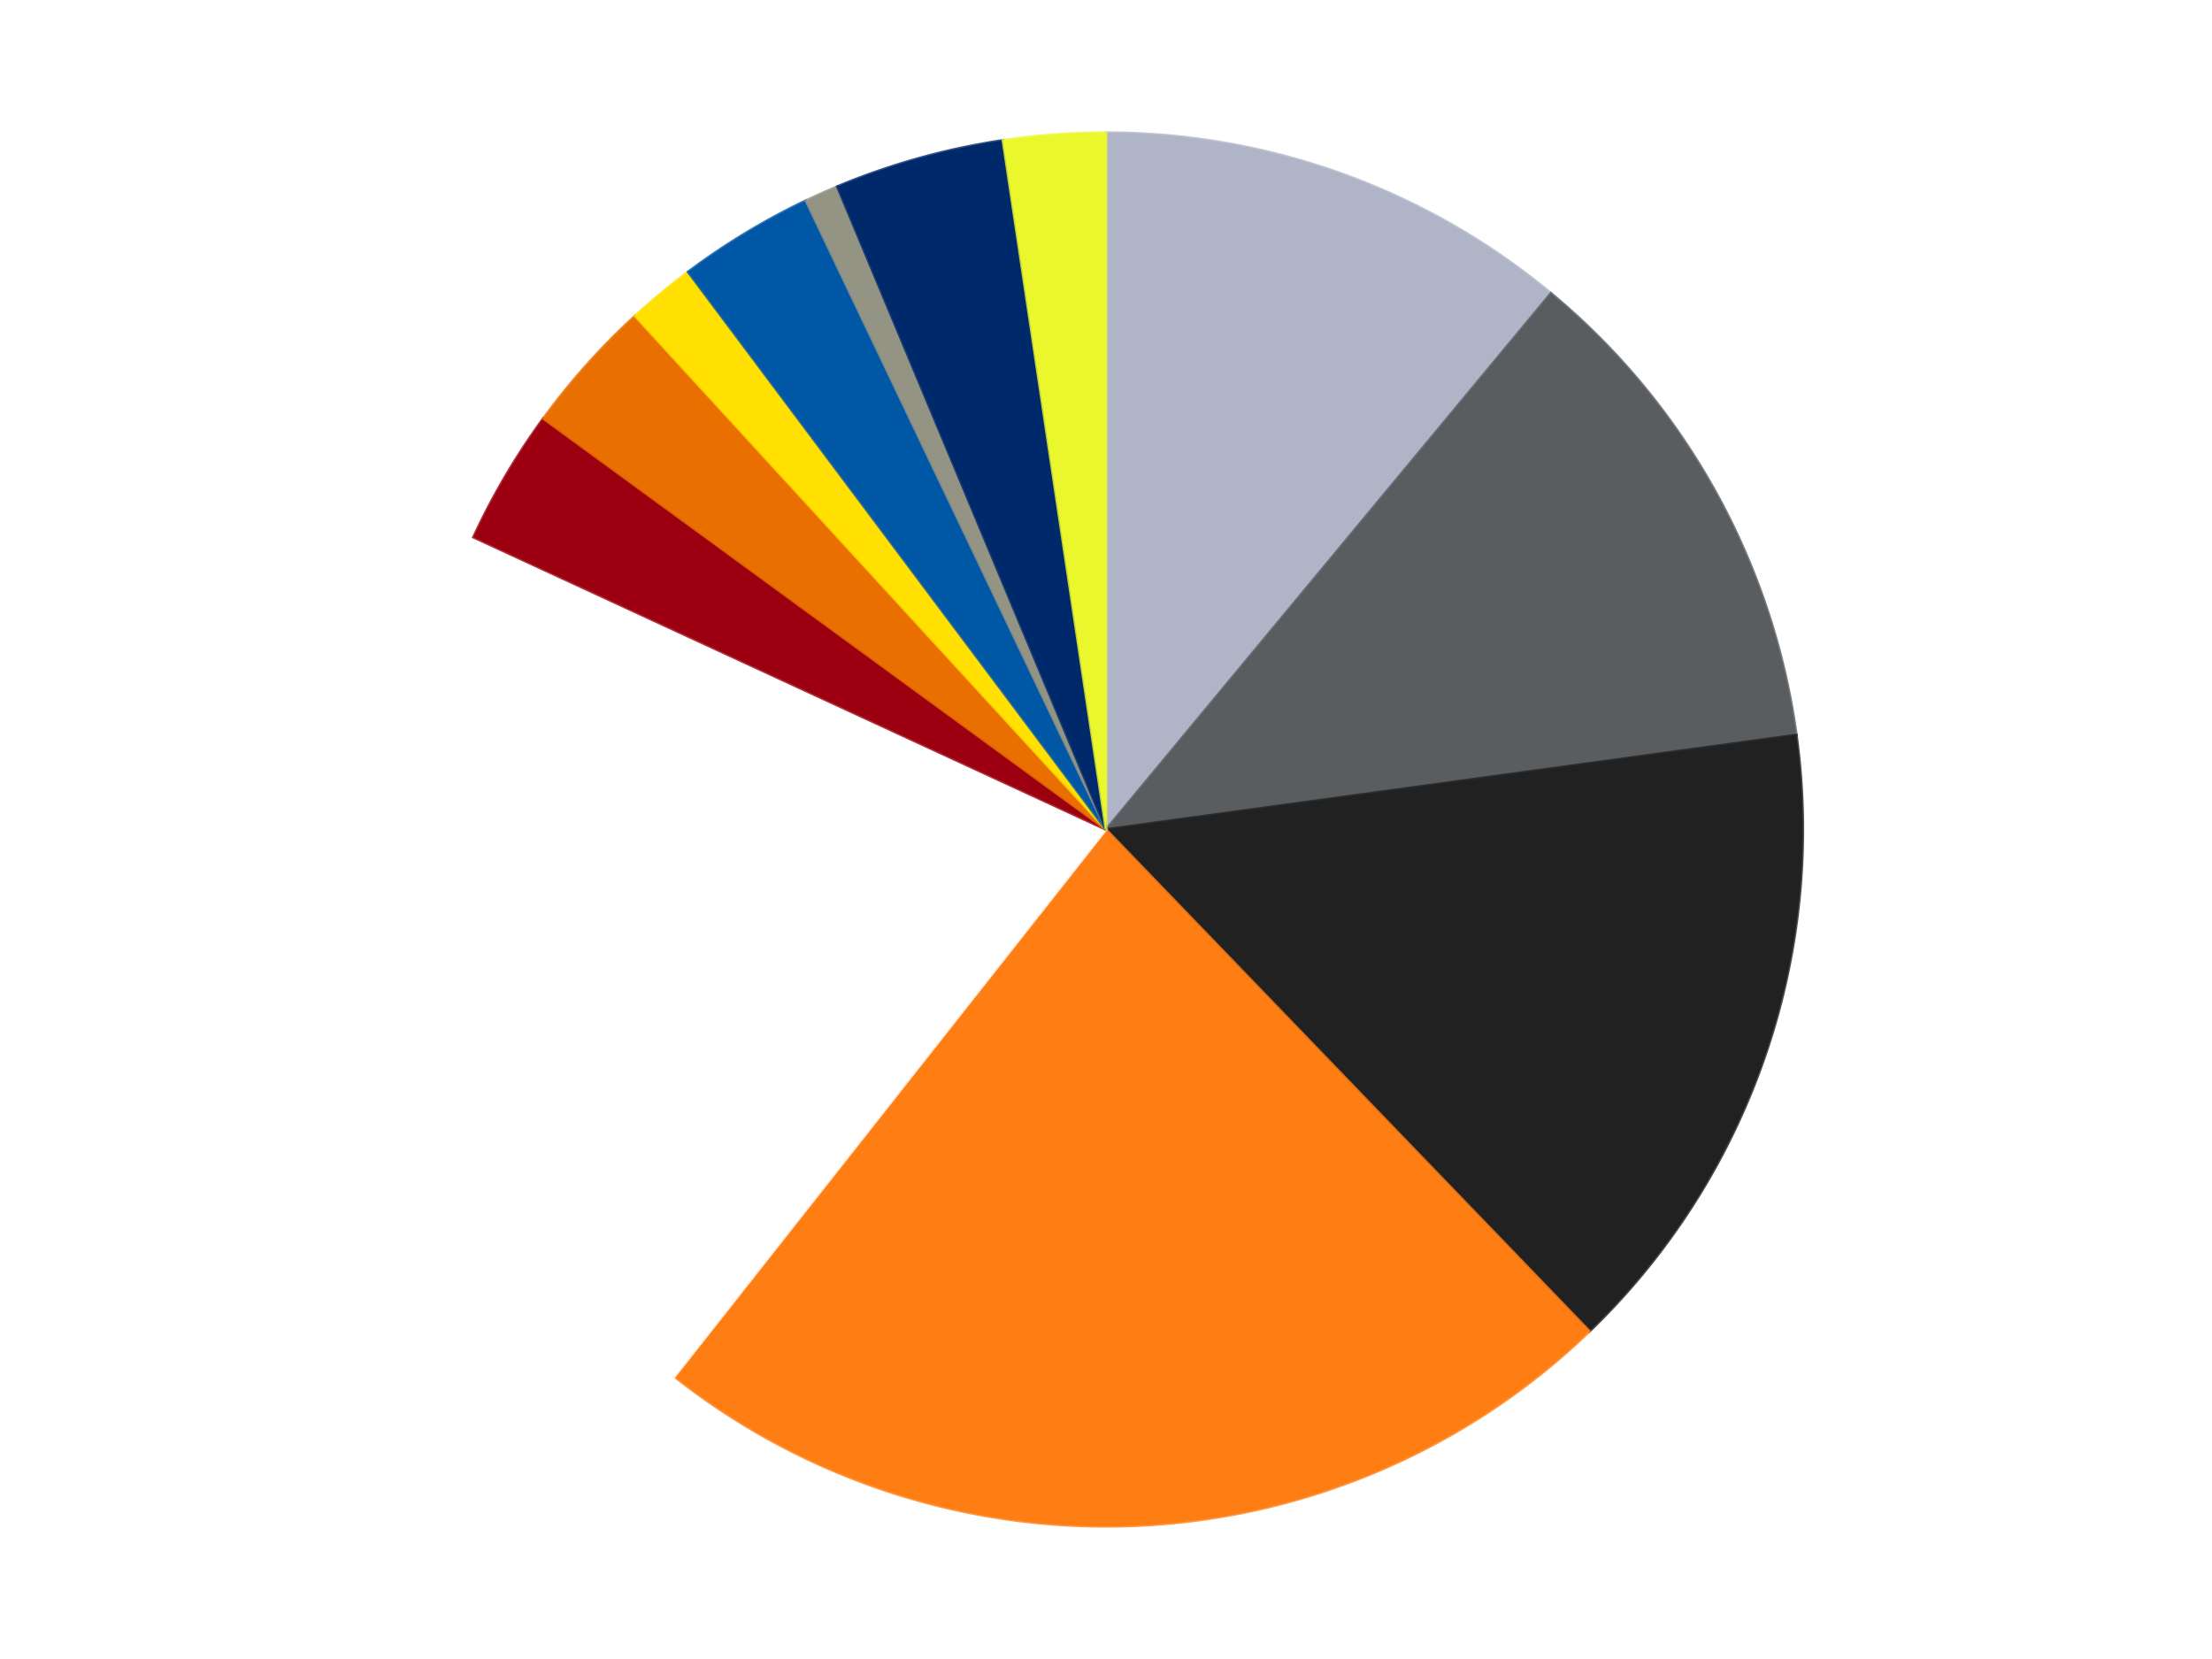
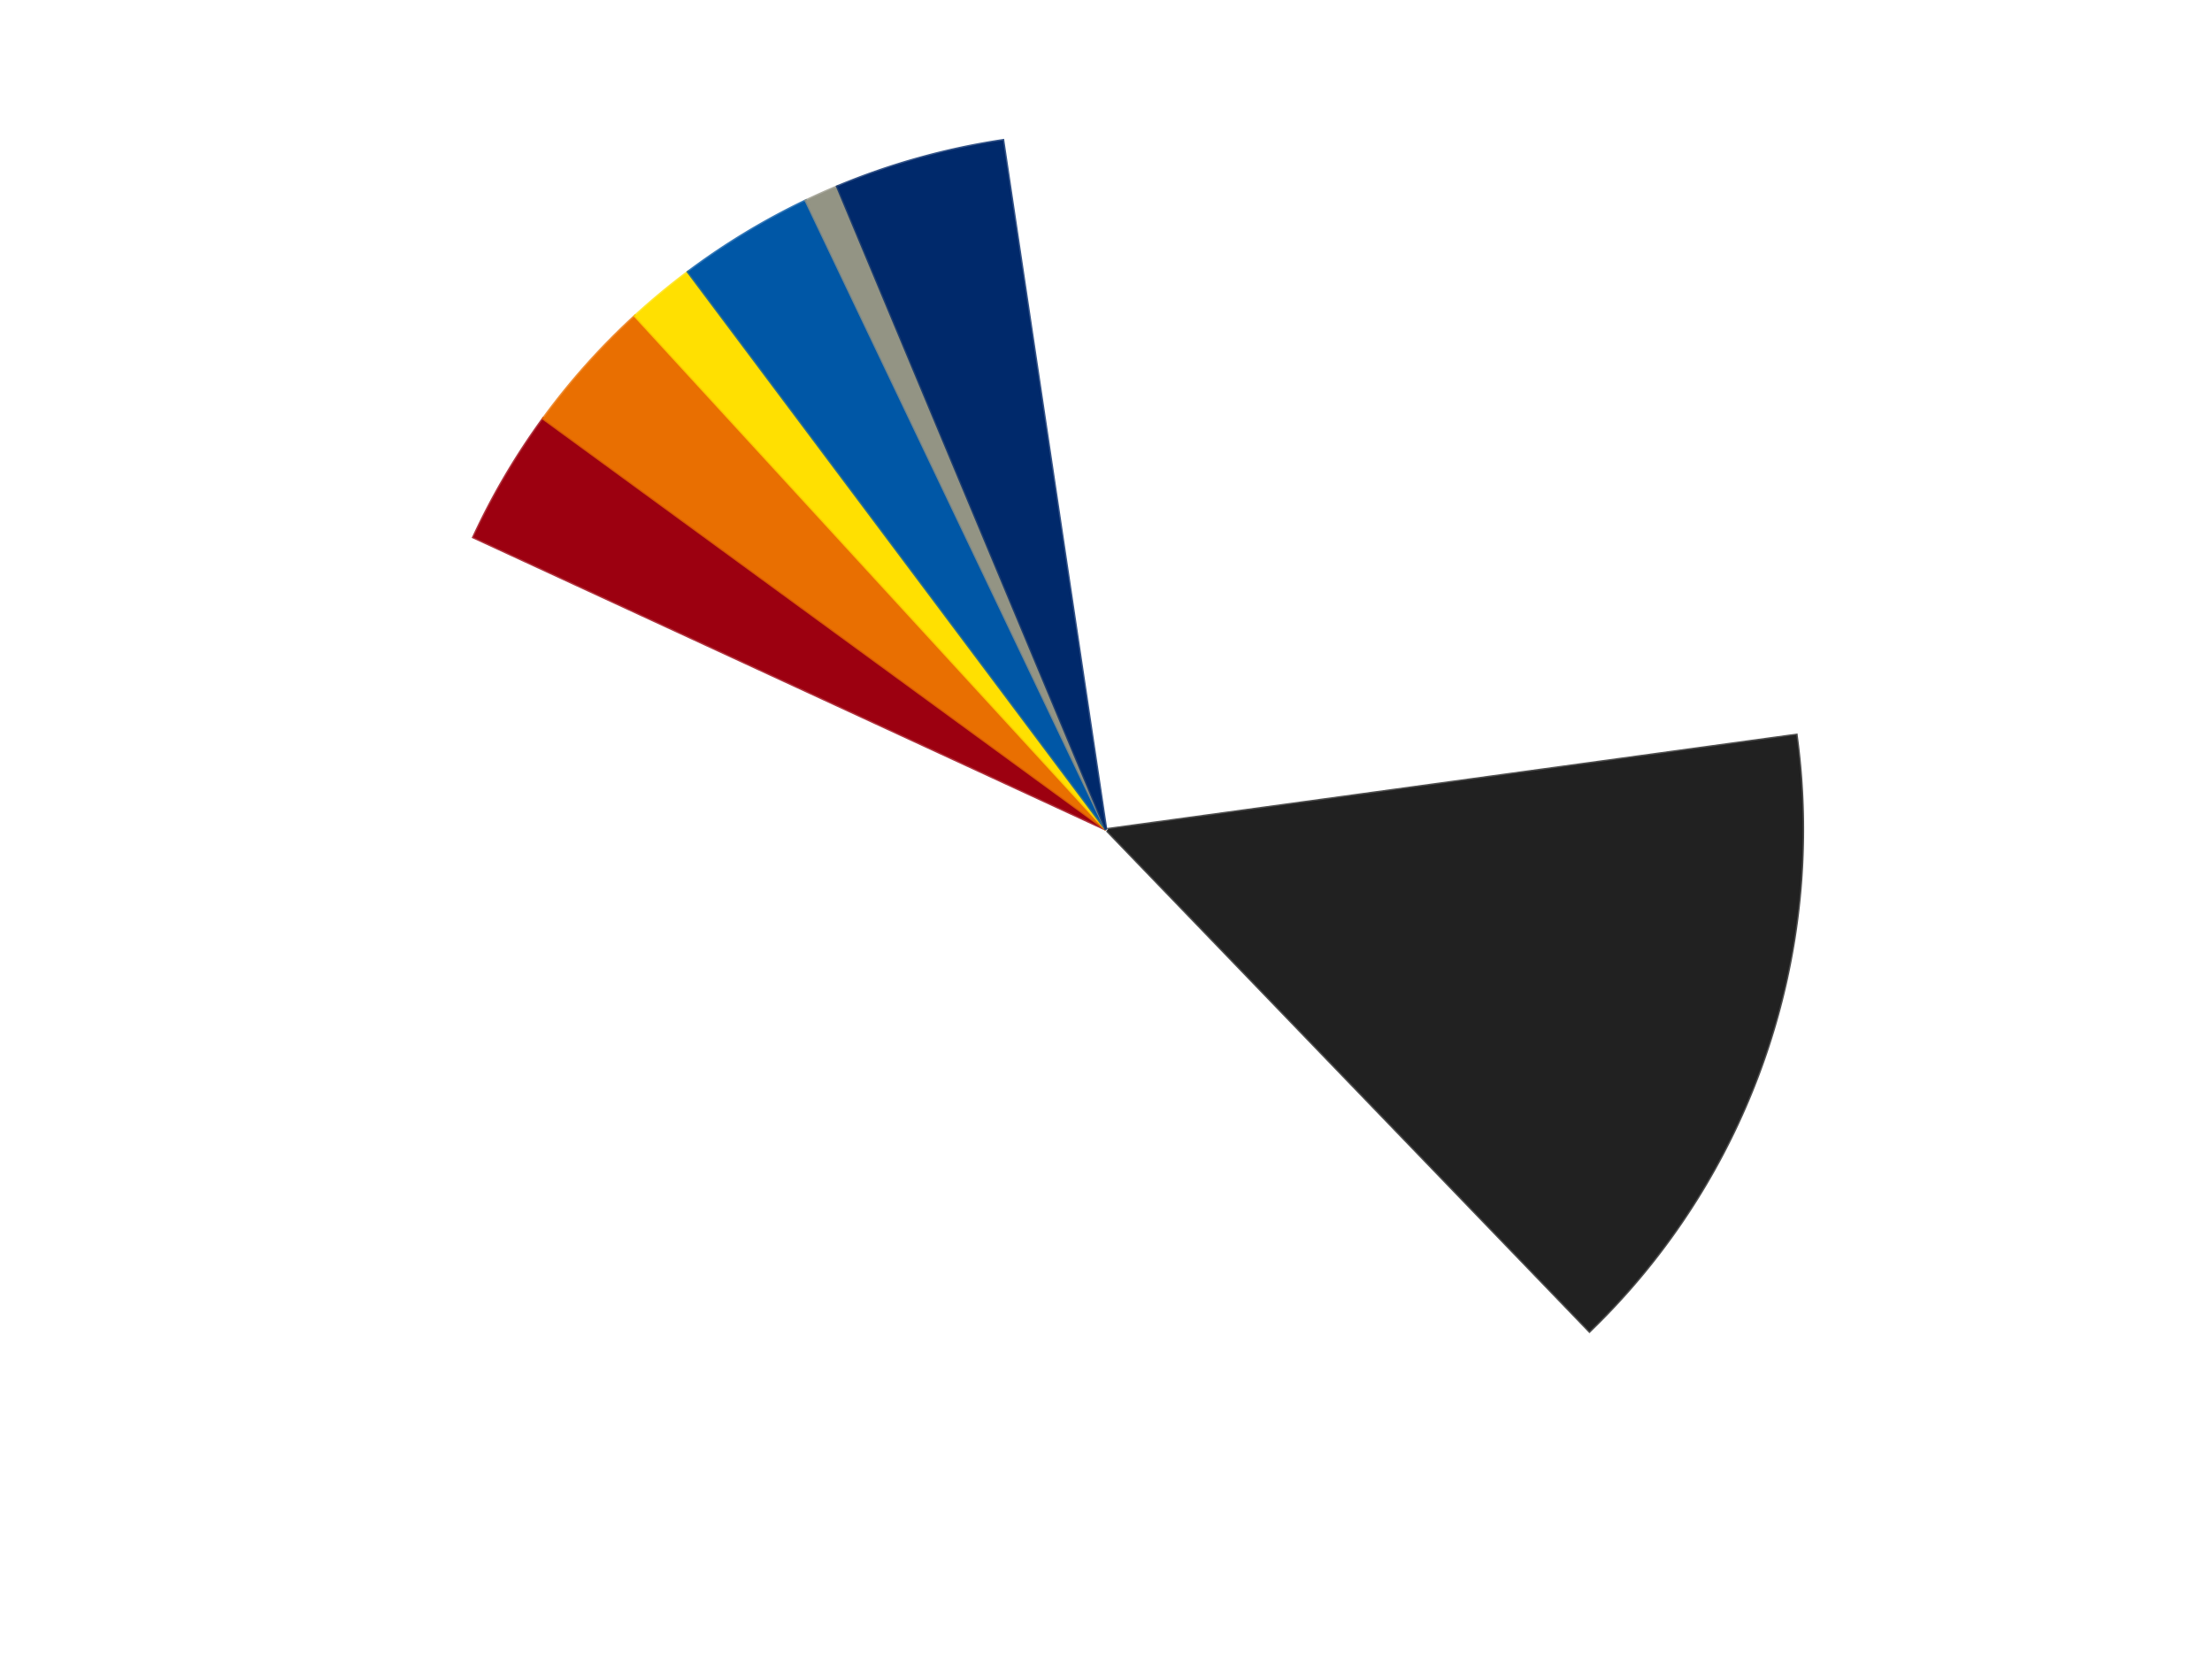
<svg xmlns="http://www.w3.org/2000/svg" xmlns:xlink="http://www.w3.org/1999/xlink" id="chart-ec483edc-471e-4d77-a2b0-ddb226a50e8c" class="pygal-chart" viewBox="0 0 800 600">
  <defs>
    <style type="text/css">#chart-ec483edc-471e-4d77-a2b0-ddb226a50e8c{-webkit-user-select:none;-webkit-font-smoothing:antialiased;font-family:Consolas,"Liberation Mono",Menlo,Courier,monospace}#chart-ec483edc-471e-4d77-a2b0-ddb226a50e8c .title{font-family:Consolas,"Liberation Mono",Menlo,Courier,monospace;font-size:16px}#chart-ec483edc-471e-4d77-a2b0-ddb226a50e8c .legends .legend text{font-family:Consolas,"Liberation Mono",Menlo,Courier,monospace;font-size:14px}#chart-ec483edc-471e-4d77-a2b0-ddb226a50e8c .axis text{font-family:Consolas,"Liberation Mono",Menlo,Courier,monospace;font-size:10px}#chart-ec483edc-471e-4d77-a2b0-ddb226a50e8c .axis text.major{font-family:Consolas,"Liberation Mono",Menlo,Courier,monospace;font-size:10px}#chart-ec483edc-471e-4d77-a2b0-ddb226a50e8c .text-overlay text.value{font-family:Consolas,"Liberation Mono",Menlo,Courier,monospace;font-size:16px}#chart-ec483edc-471e-4d77-a2b0-ddb226a50e8c .text-overlay text.label{font-family:Consolas,"Liberation Mono",Menlo,Courier,monospace;font-size:10px}#chart-ec483edc-471e-4d77-a2b0-ddb226a50e8c .tooltip{font-family:Consolas,"Liberation Mono",Menlo,Courier,monospace;font-size:14px}#chart-ec483edc-471e-4d77-a2b0-ddb226a50e8c text.no_data{font-family:Consolas,"Liberation Mono",Menlo,Courier,monospace;font-size:64px}
#chart-ec483edc-471e-4d77-a2b0-ddb226a50e8c{background-color:transparent}#chart-ec483edc-471e-4d77-a2b0-ddb226a50e8c path,#chart-ec483edc-471e-4d77-a2b0-ddb226a50e8c line,#chart-ec483edc-471e-4d77-a2b0-ddb226a50e8c rect,#chart-ec483edc-471e-4d77-a2b0-ddb226a50e8c circle{-webkit-transition:150ms;-moz-transition:150ms;transition:150ms}#chart-ec483edc-471e-4d77-a2b0-ddb226a50e8c .graph &gt; .background{fill:transparent}#chart-ec483edc-471e-4d77-a2b0-ddb226a50e8c .plot &gt; .background{fill:transparent}#chart-ec483edc-471e-4d77-a2b0-ddb226a50e8c .graph{fill:rgba(0,0,0,.87)}#chart-ec483edc-471e-4d77-a2b0-ddb226a50e8c text.no_data{fill:rgba(0,0,0,1)}#chart-ec483edc-471e-4d77-a2b0-ddb226a50e8c .title{fill:rgba(0,0,0,1)}#chart-ec483edc-471e-4d77-a2b0-ddb226a50e8c .legends .legend text{fill:rgba(0,0,0,.87)}#chart-ec483edc-471e-4d77-a2b0-ddb226a50e8c .legends .legend:hover text{fill:rgba(0,0,0,1)}#chart-ec483edc-471e-4d77-a2b0-ddb226a50e8c .axis .line{stroke:rgba(0,0,0,1)}#chart-ec483edc-471e-4d77-a2b0-ddb226a50e8c .axis .guide.line{stroke:rgba(0,0,0,.54)}#chart-ec483edc-471e-4d77-a2b0-ddb226a50e8c .axis .major.line{stroke:rgba(0,0,0,.87)}#chart-ec483edc-471e-4d77-a2b0-ddb226a50e8c .axis text.major{fill:rgba(0,0,0,1)}#chart-ec483edc-471e-4d77-a2b0-ddb226a50e8c .axis.y .guides:hover .guide.line,#chart-ec483edc-471e-4d77-a2b0-ddb226a50e8c .line-graph .axis.x .guides:hover .guide.line,#chart-ec483edc-471e-4d77-a2b0-ddb226a50e8c .stackedline-graph .axis.x .guides:hover .guide.line,#chart-ec483edc-471e-4d77-a2b0-ddb226a50e8c .xy-graph .axis.x .guides:hover .guide.line{stroke:rgba(0,0,0,1)}#chart-ec483edc-471e-4d77-a2b0-ddb226a50e8c .axis .guides:hover text{fill:rgba(0,0,0,1)}#chart-ec483edc-471e-4d77-a2b0-ddb226a50e8c .reactive{fill-opacity:1.0;stroke-opacity:.8;stroke-width:1}#chart-ec483edc-471e-4d77-a2b0-ddb226a50e8c .ci{stroke:rgba(0,0,0,.87)}#chart-ec483edc-471e-4d77-a2b0-ddb226a50e8c .reactive.active,#chart-ec483edc-471e-4d77-a2b0-ddb226a50e8c .active .reactive{fill-opacity:0.6;stroke-opacity:.9;stroke-width:4}#chart-ec483edc-471e-4d77-a2b0-ddb226a50e8c .ci .reactive.active{stroke-width:1.5}#chart-ec483edc-471e-4d77-a2b0-ddb226a50e8c .series text{fill:rgba(0,0,0,1)}#chart-ec483edc-471e-4d77-a2b0-ddb226a50e8c .tooltip rect{fill:transparent;stroke:rgba(0,0,0,1);-webkit-transition:opacity 150ms;-moz-transition:opacity 150ms;transition:opacity 150ms}#chart-ec483edc-471e-4d77-a2b0-ddb226a50e8c .tooltip .label{fill:rgba(0,0,0,.87)}#chart-ec483edc-471e-4d77-a2b0-ddb226a50e8c .tooltip .label{fill:rgba(0,0,0,.87)}#chart-ec483edc-471e-4d77-a2b0-ddb226a50e8c .tooltip .legend{font-size:.8em;fill:rgba(0,0,0,.54)}#chart-ec483edc-471e-4d77-a2b0-ddb226a50e8c .tooltip .x_label{font-size:.6em;fill:rgba(0,0,0,1)}#chart-ec483edc-471e-4d77-a2b0-ddb226a50e8c .tooltip .xlink{font-size:.5em;text-decoration:underline}#chart-ec483edc-471e-4d77-a2b0-ddb226a50e8c .tooltip .value{font-size:1.5em}#chart-ec483edc-471e-4d77-a2b0-ddb226a50e8c .bound{font-size:.5em}#chart-ec483edc-471e-4d77-a2b0-ddb226a50e8c .max-value{font-size:.75em;fill:rgba(0,0,0,.54)}#chart-ec483edc-471e-4d77-a2b0-ddb226a50e8c .map-element{fill:transparent;stroke:rgba(0,0,0,.54) !important}#chart-ec483edc-471e-4d77-a2b0-ddb226a50e8c .map-element .reactive{fill-opacity:inherit;stroke-opacity:inherit}#chart-ec483edc-471e-4d77-a2b0-ddb226a50e8c .color-0,#chart-ec483edc-471e-4d77-a2b0-ddb226a50e8c .color-0 a:visited{stroke:#F44336;fill:#F44336}#chart-ec483edc-471e-4d77-a2b0-ddb226a50e8c .color-1,#chart-ec483edc-471e-4d77-a2b0-ddb226a50e8c .color-1 a:visited{stroke:#3F51B5;fill:#3F51B5}#chart-ec483edc-471e-4d77-a2b0-ddb226a50e8c .color-2,#chart-ec483edc-471e-4d77-a2b0-ddb226a50e8c .color-2 a:visited{stroke:#009688;fill:#009688}#chart-ec483edc-471e-4d77-a2b0-ddb226a50e8c .color-3,#chart-ec483edc-471e-4d77-a2b0-ddb226a50e8c .color-3 a:visited{stroke:#FFC107;fill:#FFC107}#chart-ec483edc-471e-4d77-a2b0-ddb226a50e8c .color-4,#chart-ec483edc-471e-4d77-a2b0-ddb226a50e8c .color-4 a:visited{stroke:#FF5722;fill:#FF5722}#chart-ec483edc-471e-4d77-a2b0-ddb226a50e8c .color-5,#chart-ec483edc-471e-4d77-a2b0-ddb226a50e8c .color-5 a:visited{stroke:#9C27B0;fill:#9C27B0}#chart-ec483edc-471e-4d77-a2b0-ddb226a50e8c .color-6,#chart-ec483edc-471e-4d77-a2b0-ddb226a50e8c .color-6 a:visited{stroke:#03A9F4;fill:#03A9F4}#chart-ec483edc-471e-4d77-a2b0-ddb226a50e8c .color-7,#chart-ec483edc-471e-4d77-a2b0-ddb226a50e8c .color-7 a:visited{stroke:#8BC34A;fill:#8BC34A}#chart-ec483edc-471e-4d77-a2b0-ddb226a50e8c .color-8,#chart-ec483edc-471e-4d77-a2b0-ddb226a50e8c .color-8 a:visited{stroke:#FF9800;fill:#FF9800}#chart-ec483edc-471e-4d77-a2b0-ddb226a50e8c .color-9,#chart-ec483edc-471e-4d77-a2b0-ddb226a50e8c .color-9 a:visited{stroke:#E91E63;fill:#E91E63}#chart-ec483edc-471e-4d77-a2b0-ddb226a50e8c .color-10,#chart-ec483edc-471e-4d77-a2b0-ddb226a50e8c .color-10 a:visited{stroke:#2196F3;fill:#2196F3}#chart-ec483edc-471e-4d77-a2b0-ddb226a50e8c .color-11,#chart-ec483edc-471e-4d77-a2b0-ddb226a50e8c .color-11 a:visited{stroke:#4CAF50;fill:#4CAF50}#chart-ec483edc-471e-4d77-a2b0-ddb226a50e8c .text-overlay .color-0 text{fill:black}#chart-ec483edc-471e-4d77-a2b0-ddb226a50e8c .text-overlay .color-1 text{fill:black}#chart-ec483edc-471e-4d77-a2b0-ddb226a50e8c .text-overlay .color-2 text{fill:black}#chart-ec483edc-471e-4d77-a2b0-ddb226a50e8c .text-overlay .color-3 text{fill:black}#chart-ec483edc-471e-4d77-a2b0-ddb226a50e8c .text-overlay .color-4 text{fill:black}#chart-ec483edc-471e-4d77-a2b0-ddb226a50e8c .text-overlay .color-5 text{fill:black}#chart-ec483edc-471e-4d77-a2b0-ddb226a50e8c .text-overlay .color-6 text{fill:black}#chart-ec483edc-471e-4d77-a2b0-ddb226a50e8c .text-overlay .color-7 text{fill:black}#chart-ec483edc-471e-4d77-a2b0-ddb226a50e8c .text-overlay .color-8 text{fill:black}#chart-ec483edc-471e-4d77-a2b0-ddb226a50e8c .text-overlay .color-9 text{fill:black}#chart-ec483edc-471e-4d77-a2b0-ddb226a50e8c .text-overlay .color-10 text{fill:black}#chart-ec483edc-471e-4d77-a2b0-ddb226a50e8c .text-overlay .color-11 text{fill:black}
#chart-ec483edc-471e-4d77-a2b0-ddb226a50e8c text.no_data{text-anchor:middle}#chart-ec483edc-471e-4d77-a2b0-ddb226a50e8c .guide.line{fill:none}#chart-ec483edc-471e-4d77-a2b0-ddb226a50e8c .centered{text-anchor:middle}#chart-ec483edc-471e-4d77-a2b0-ddb226a50e8c .title{text-anchor:middle}#chart-ec483edc-471e-4d77-a2b0-ddb226a50e8c .legends .legend text{fill-opacity:1}#chart-ec483edc-471e-4d77-a2b0-ddb226a50e8c .axis.x text{text-anchor:middle}#chart-ec483edc-471e-4d77-a2b0-ddb226a50e8c .axis.x:not(.web) text[transform]{text-anchor:start}#chart-ec483edc-471e-4d77-a2b0-ddb226a50e8c .axis.x:not(.web) text[transform].backwards{text-anchor:end}#chart-ec483edc-471e-4d77-a2b0-ddb226a50e8c .axis.y text{text-anchor:end}#chart-ec483edc-471e-4d77-a2b0-ddb226a50e8c .axis.y text[transform].backwards{text-anchor:start}#chart-ec483edc-471e-4d77-a2b0-ddb226a50e8c .axis.y2 text{text-anchor:start}#chart-ec483edc-471e-4d77-a2b0-ddb226a50e8c .axis.y2 text[transform].backwards{text-anchor:end}#chart-ec483edc-471e-4d77-a2b0-ddb226a50e8c .axis .guide.line{stroke-dasharray:4,4;stroke:black}#chart-ec483edc-471e-4d77-a2b0-ddb226a50e8c .axis .major.guide.line{stroke-dasharray:6,6;stroke:black}#chart-ec483edc-471e-4d77-a2b0-ddb226a50e8c .horizontal .axis.y .guide.line,#chart-ec483edc-471e-4d77-a2b0-ddb226a50e8c .horizontal .axis.y2 .guide.line,#chart-ec483edc-471e-4d77-a2b0-ddb226a50e8c .vertical .axis.x .guide.line{opacity:0}#chart-ec483edc-471e-4d77-a2b0-ddb226a50e8c .horizontal .axis.always_show .guide.line,#chart-ec483edc-471e-4d77-a2b0-ddb226a50e8c .vertical .axis.always_show .guide.line{opacity:1 !important}#chart-ec483edc-471e-4d77-a2b0-ddb226a50e8c .axis.y .guides:hover .guide.line,#chart-ec483edc-471e-4d77-a2b0-ddb226a50e8c .axis.y2 .guides:hover .guide.line,#chart-ec483edc-471e-4d77-a2b0-ddb226a50e8c .axis.x .guides:hover .guide.line{opacity:1}#chart-ec483edc-471e-4d77-a2b0-ddb226a50e8c .axis .guides:hover text{opacity:1}#chart-ec483edc-471e-4d77-a2b0-ddb226a50e8c .nofill{fill:none}#chart-ec483edc-471e-4d77-a2b0-ddb226a50e8c .subtle-fill{fill-opacity:.2}#chart-ec483edc-471e-4d77-a2b0-ddb226a50e8c .dot{stroke-width:1px;fill-opacity:1;stroke-opacity:1}#chart-ec483edc-471e-4d77-a2b0-ddb226a50e8c .dot.active{stroke-width:5px}#chart-ec483edc-471e-4d77-a2b0-ddb226a50e8c .dot.negative{fill:transparent}#chart-ec483edc-471e-4d77-a2b0-ddb226a50e8c text,#chart-ec483edc-471e-4d77-a2b0-ddb226a50e8c tspan{stroke:none !important}#chart-ec483edc-471e-4d77-a2b0-ddb226a50e8c .series text.active{opacity:1}#chart-ec483edc-471e-4d77-a2b0-ddb226a50e8c .tooltip rect{fill-opacity:.95;stroke-width:.5}#chart-ec483edc-471e-4d77-a2b0-ddb226a50e8c .tooltip text{fill-opacity:1}#chart-ec483edc-471e-4d77-a2b0-ddb226a50e8c .showable{visibility:hidden}#chart-ec483edc-471e-4d77-a2b0-ddb226a50e8c .showable.shown{visibility:visible}#chart-ec483edc-471e-4d77-a2b0-ddb226a50e8c .gauge-background{fill:rgba(229,229,229,1);stroke:none}#chart-ec483edc-471e-4d77-a2b0-ddb226a50e8c .bg-lines{stroke:transparent;stroke-width:2px}</style>
    <script type="text/javascript">window.pygal = window.pygal || {};window.pygal.config = window.pygal.config || {};window.pygal.config['ec483edc-471e-4d77-a2b0-ddb226a50e8c'] = {"allow_interruptions": false, "box_mode": "extremes", "classes": ["pygal-chart"], "css": ["file://style.css", "file://graph.css"], "defs": [], "disable_xml_declaration": false, "dots_size": 2.5, "dynamic_print_values": false, "explicit_size": false, "fill": false, "force_uri_protocol": "https", "formatter": null, "half_pie": false, "height": 600, "include_x_axis": false, "inner_radius": 0, "interpolate": null, "interpolation_parameters": {}, "interpolation_precision": 250, "inverse_y_axis": false, "js": ["//kozea.github.io/pygal.js/2.0.x/pygal-tooltips.min.js"], "legend_at_bottom": false, "legend_at_bottom_columns": null, "legend_box_size": 12, "logarithmic": false, "margin": 20, "margin_bottom": null, "margin_left": null, "margin_right": null, "margin_top": null, "max_scale": 16, "min_scale": 4, "missing_value_fill_truncation": "x", "no_data_text": "No data", "no_prefix": false, "order_min": null, "pretty_print": false, "print_labels": false, "print_values": false, "print_values_position": "center", "print_zeroes": true, "range": null, "rounded_bars": null, "secondary_range": null, "show_dots": true, "show_legend": false, "show_minor_x_labels": true, "show_minor_y_labels": true, "show_only_major_dots": false, "show_x_guides": false, "show_x_labels": true, "show_y_guides": true, "show_y_labels": true, "spacing": 10, "stack_from_top": false, "strict": false, "stroke": true, "stroke_style": null, "style": {"background": "transparent", "ci_colors": [], "colors": ["#F44336", "#3F51B5", "#009688", "#FFC107", "#FF5722", "#9C27B0", "#03A9F4", "#8BC34A", "#FF9800", "#E91E63", "#2196F3", "#4CAF50", "#FFEB3B", "#673AB7", "#00BCD4", "#CDDC39", "#9E9E9E", "#607D8B"], "dot_opacity": "1", "font_family": "Consolas, \"Liberation Mono\", Menlo, Courier, monospace", "foreground": "rgba(0, 0, 0, .87)", "foreground_strong": "rgba(0, 0, 0, 1)", "foreground_subtle": "rgba(0, 0, 0, .54)", "guide_stroke_color": "black", "guide_stroke_dasharray": "4,4", "label_font_family": "Consolas, \"Liberation Mono\", Menlo, Courier, monospace", "label_font_size": 10, "legend_font_family": "Consolas, \"Liberation Mono\", Menlo, Courier, monospace", "legend_font_size": 14, "major_guide_stroke_color": "black", "major_guide_stroke_dasharray": "6,6", "major_label_font_family": "Consolas, \"Liberation Mono\", Menlo, Courier, monospace", "major_label_font_size": 10, "no_data_font_family": "Consolas, \"Liberation Mono\", Menlo, Courier, monospace", "no_data_font_size": 64, "opacity": "1.0", "opacity_hover": "0.6", "plot_background": "transparent", "stroke_opacity": ".8", "stroke_opacity_hover": ".9", "stroke_width": "1", "stroke_width_hover": "4", "title_font_family": "Consolas, \"Liberation Mono\", Menlo, Courier, monospace", "title_font_size": 16, "tooltip_font_family": "Consolas, \"Liberation Mono\", Menlo, Courier, monospace", "tooltip_font_size": 14, "transition": "150ms", "value_background": "rgba(229, 229, 229, 1)", "value_colors": [], "value_font_family": "Consolas, \"Liberation Mono\", Menlo, Courier, monospace", "value_font_size": 16, "value_label_font_family": "Consolas, \"Liberation Mono\", Menlo, Courier, monospace", "value_label_font_size": 10}, "title": null, "tooltip_border_radius": 0, "tooltip_fancy_mode": true, "truncate_label": null, "truncate_legend": null, "width": 800, "x_label_rotation": 0, "x_labels": null, "x_labels_major": null, "x_labels_major_count": null, "x_labels_major_every": null, "x_title": null, "xrange": null, "y_label_rotation": 0, "y_labels": null, "y_labels_major": null, "y_labels_major_count": null, "y_labels_major_every": null, "y_title": null, "zero": 0, "legends": ["Light Bluish Gray", "Dark Bluish Gray", "Black", "Orange", "White", "Trans-Red", "Trans-Orange", "Yellow", "Blue", "Trans-Black", "Trans-Dark Blue", "Trans-Yellow"]}</script>
    <script type="text/javascript" xlink:href="https://kozea.github.io/pygal.js/2.0.x/pygal-tooltips.min.js" />
  </defs>
  <title>Pygal</title>
  <g class="graph pie-graph vertical">
    <rect x="0" y="0" width="800" height="600" class="background" />
    <g transform="translate(20, 20)" class="plot">
      <rect x="0" y="0" width="760" height="560" class="background" />
      <g class="series serie-0 color-0">
        <g class="slices">
          <g class="slice" style="fill: #AFB5C7; stroke: #AFB5C7">
-             <path d="M380 28 A252 252 0 0 1 540.919 86.069 L380 280 A0 0 0 0 0 380 280 z" class="slice reactive tooltip-trigger" />
            <desc class="value">14</desc>
            <desc class="x centered">422.76894387782323</desc>
            <desc class="y centered">161.48072966991566</desc>
          </g>
        </g>
      </g>
      <g class="series serie-1 color-1">
        <g class="slices">
          <g class="slice" style="fill: #595D60; stroke: #595D60">
-             <path d="M540.919 86.069 A252 252 0 0 1 629.671 245.82 L380 280 A0 0 0 0 0 380 280 z" class="slice reactive tooltip-trigger" />
            <desc class="value">15</desc>
            <desc class="x centered">490.1432678308868</desc>
            <desc class="y centered">218.80800255316444</desc>
          </g>
        </g>
      </g>
      <g class="series serie-2 color-2">
        <g class="slices">
          <g class="slice" style="fill: #212121; stroke: #212121">
            <path d="M629.671 245.82 A252 252 0 0 1 554.855 461.466 L380 280 A0 0 0 0 0 380 280 z" class="slice reactive tooltip-trigger" />
            <desc class="value">19</desc>
            <desc class="x centered">499.03917808211787</desc>
            <desc class="y centered">321.29980728204225</desc>
          </g>
        </g>
      </g>
      <g class="series serie-3 color-3">
        <g class="slices">
          <g class="slice" style="fill: #FF7E14; stroke: #FF7E14">
-             <path d="M554.855 461.466 A252 252 0 0 1 223.927 477.852 L380 280 A0 0 0 0 0 380 280 z" class="slice reactive tooltip-trigger" />
            <desc class="value">29</desc>
            <desc class="x centered">386.23116871026514</desc>
            <desc class="y centered">405.8458284429969</desc>
          </g>
        </g>
      </g>
      <g class="series serie-4 color-4">
        <g class="slices">
          <g class="slice" style="fill: #FFFFFF; stroke: #FFFFFF">
            <path d="M223.927 477.852 A252 252 0 0 1 151.246 174.286 L380 280 A0 0 0 0 0 380 280 z" class="slice reactive tooltip-trigger" />
            <desc class="value">27</desc>
            <desc class="x centered">257.46322307170107</desc>
            <desc class="y centered">309.33834180768076</desc>
          </g>
        </g>
      </g>
      <g class="series serie-5 color-5">
        <g class="slices">
          <g class="slice" style="fill: #9C0010; stroke: #9C0010">
            <path d="M151.246 174.286 A252 252 0 0 1 176.495 131.374 L380 280 A0 0 0 0 0 380 280 z" class="slice reactive tooltip-trigger" />
            <desc class="value">4</desc>
            <desc class="x centered">271.4039787139941</desc>
            <desc class="y centered">216.10239315240858</desc>
          </g>
        </g>
      </g>
      <g class="series serie-6 color-6">
        <g class="slices">
          <g class="slice" style="fill: #E96F01; stroke: #E96F01">
            <path d="M176.495 131.374 A252 252 0 0 1 209.687 94.265 L380 280 A0 0 0 0 0 380 280 z" class="slice reactive tooltip-trigger" />
            <desc class="value">4</desc>
            <desc class="x centered">286.0861839991718</desc>
            <desc class="y centered">195.99883831658886</desc>
          </g>
        </g>
      </g>
      <g class="series serie-7 color-7">
        <g class="slices">
          <g class="slice" style="fill: #FFE001; stroke: #FFE001">
            <path d="M209.687 94.265 A252 252 0 0 1 228.869 78.349 L380 280 A0 0 0 0 0 380 280 z" class="slice reactive tooltip-trigger" />
            <desc class="value">2</desc>
            <desc class="x centered">299.5405710922549</desc>
            <desc class="y centered">183.03464381626029</desc>
          </g>
        </g>
      </g>
      <g class="series serie-8 color-8">
        <g class="slices">
          <g class="slice" style="fill: #0057A6; stroke: #0057A6">
            <path d="M228.869 78.349 A252 252 0 0 1 271.464 52.571 L380 280 A0 0 0 0 0 380 280 z" class="slice reactive tooltip-trigger" />
            <desc class="value">4</desc>
            <desc class="x centered">314.76414766159405</desc>
            <desc class="y centered">172.202580876527</desc>
          </g>
        </g>
      </g>
      <g class="series serie-9 color-9">
        <g class="slices">
          <g class="slice" style="fill: #939484; stroke: #939484">
            <path d="M271.464 52.571 A252 252 0 0 1 282.844 47.482 L380 280 A0 0 0 0 0 380 280 z" class="slice reactive tooltip-trigger" />
            <desc class="value">1</desc>
            <desc class="x centered">328.5614267893722</desc>
            <desc class="y centered">164.97794478425067</desc>
          </g>
        </g>
      </g>
      <g class="series serie-10 color-10">
        <g class="slices">
          <g class="slice" style="fill: #00296B; stroke: #00296B">
            <path d="M282.844 47.482 A252 252 0 0 1 342.735 30.771 L380 280 A0 0 0 0 0 380 280 z" class="slice reactive tooltip-trigger" />
            <desc class="value">5</desc>
            <desc class="x centered">346.13611665474247</desc>
            <desc class="y centered">158.63593033859325</desc>
          </g>
        </g>
      </g>
      <g class="series serie-11 color-11">
        <g class="slices">
          <g class="slice" style="fill: #EBF72D; stroke: #EBF72D">
-             <path d="M342.735 30.771 A252 252 0 0 1 380 28 L380 280 A0 0 0 0 0 380 280 z" class="slice reactive tooltip-trigger" />
            <desc class="value">3</desc>
            <desc class="x centered">370.65801317849235</desc>
            <desc class="y centered">154.3467975647784</desc>
          </g>
        </g>
      </g>
    </g>
    <g class="titles" />
    <g transform="translate(20, 20)" class="plot overlay">
      <g class="series serie-0 color-0" />
      <g class="series serie-1 color-1" />
      <g class="series serie-2 color-2" />
      <g class="series serie-3 color-3" />
      <g class="series serie-4 color-4" />
      <g class="series serie-5 color-5" />
      <g class="series serie-6 color-6" />
      <g class="series serie-7 color-7" />
      <g class="series serie-8 color-8" />
      <g class="series serie-9 color-9" />
      <g class="series serie-10 color-10" />
      <g class="series serie-11 color-11" />
    </g>
    <g transform="translate(20, 20)" class="plot text-overlay">
      <g class="series serie-0 color-0" />
      <g class="series serie-1 color-1" />
      <g class="series serie-2 color-2" />
      <g class="series serie-3 color-3" />
      <g class="series serie-4 color-4" />
      <g class="series serie-5 color-5" />
      <g class="series serie-6 color-6" />
      <g class="series serie-7 color-7" />
      <g class="series serie-8 color-8" />
      <g class="series serie-9 color-9" />
      <g class="series serie-10 color-10" />
      <g class="series serie-11 color-11" />
    </g>
    <g transform="translate(20, 20)" class="plot tooltip-overlay">
      <g transform="translate(0 0)" style="opacity: 0" class="tooltip">
        <rect rx="0" ry="0" width="0" height="0" class="tooltip-box" />
        <g class="text" />
      </g>
    </g>
  </g>
</svg>